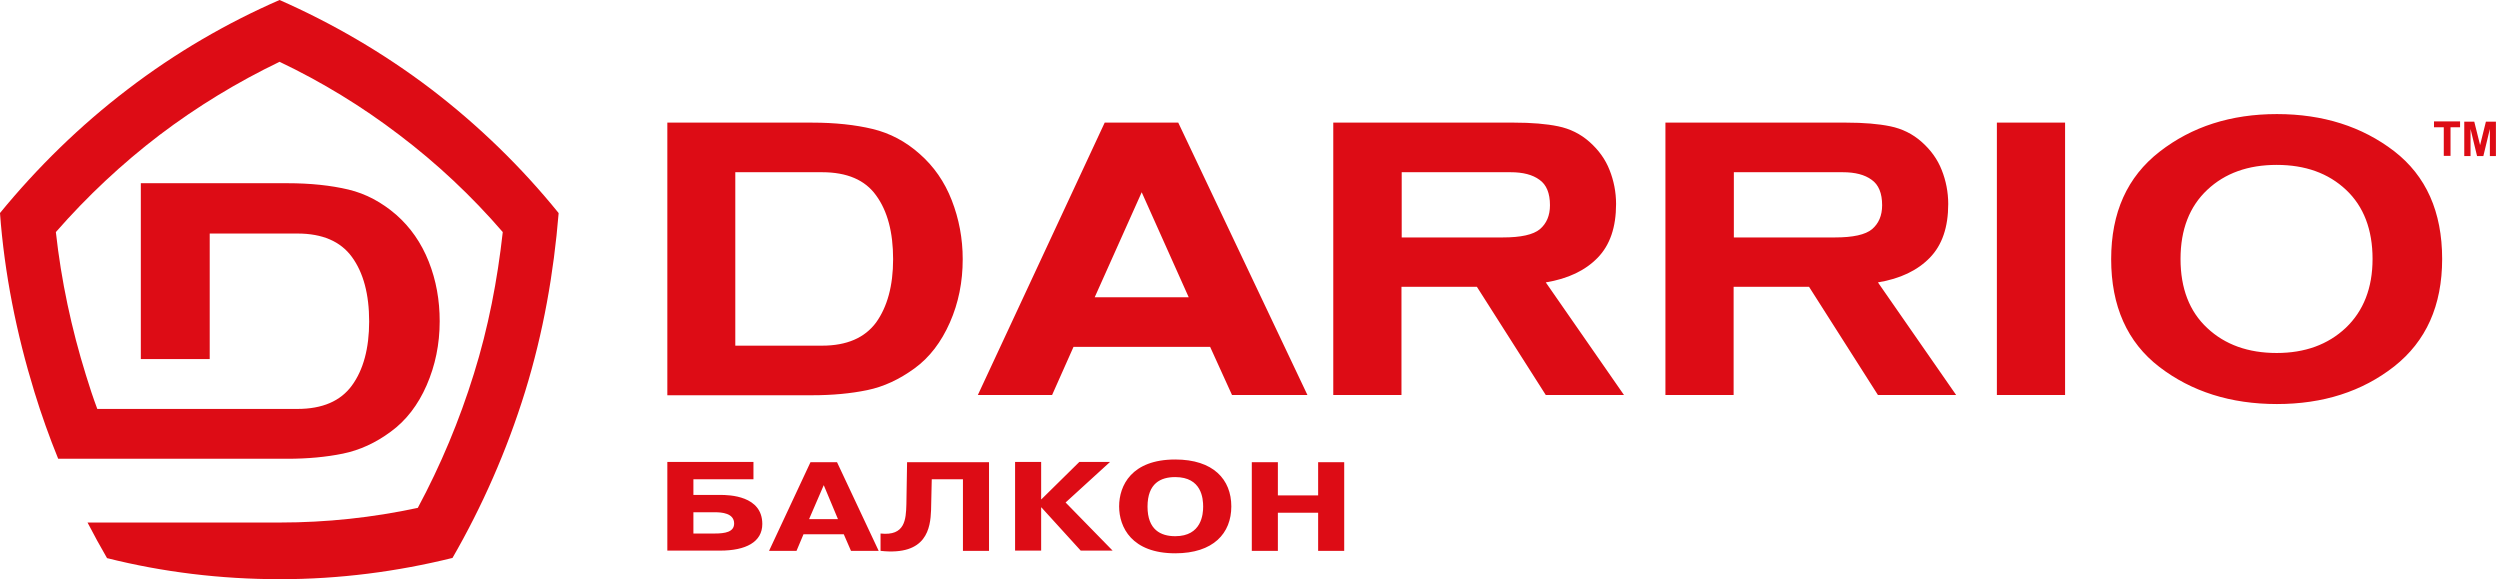
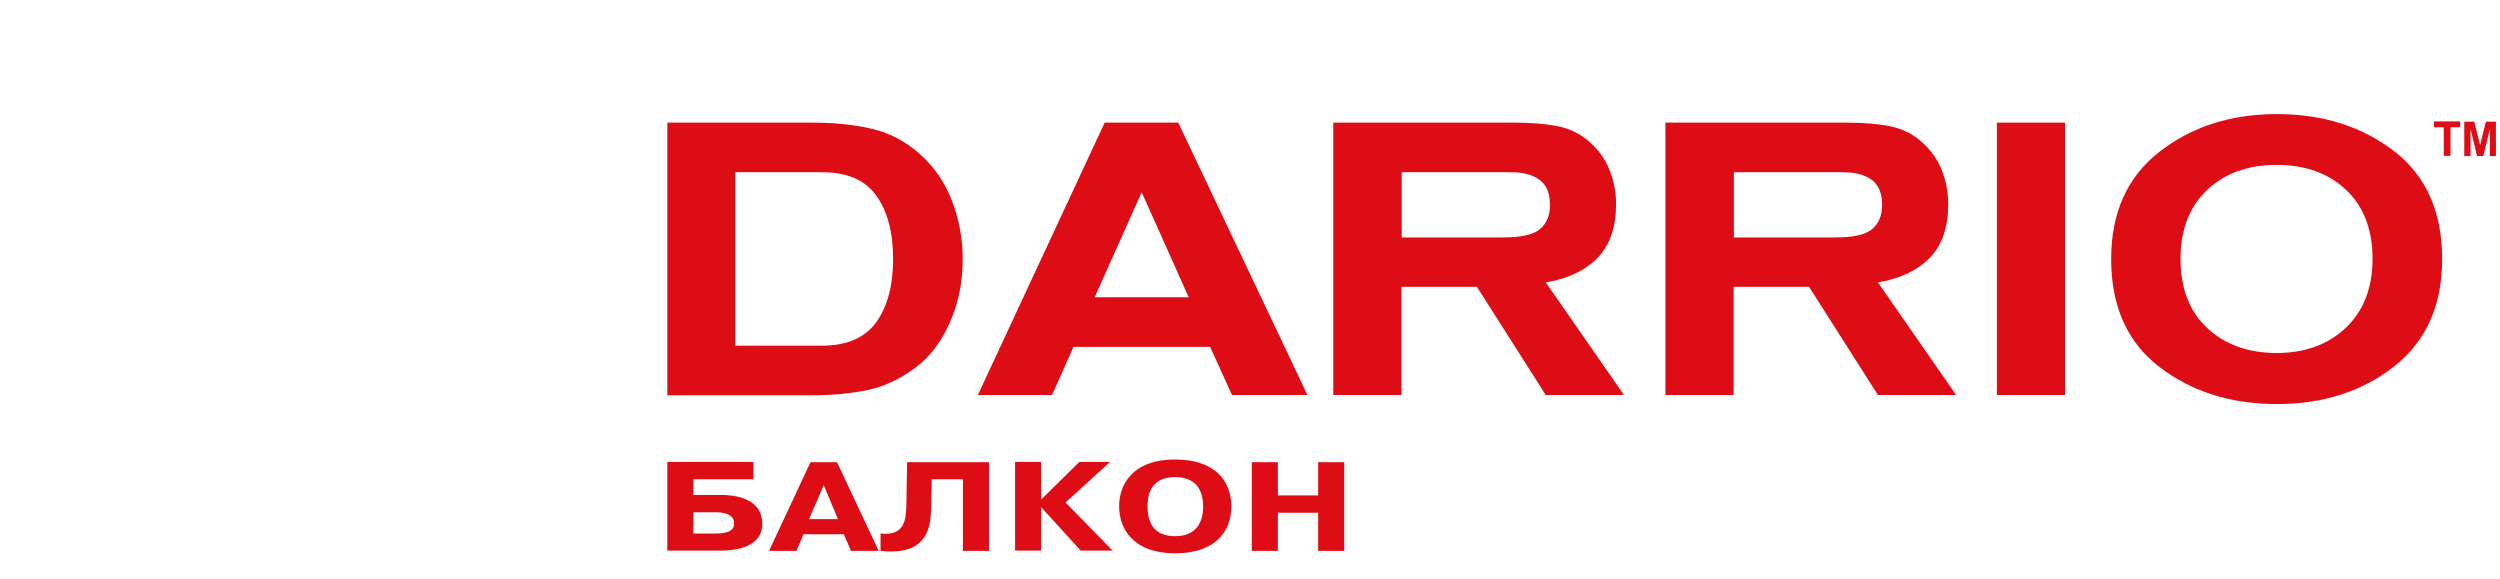
<svg xmlns="http://www.w3.org/2000/svg" width="423" height="98" viewBox="0 0 423 98" fill="none">
  <path fill-rule="evenodd" clip-rule="evenodd" d="M117.324 81.095H127.485V78.16H112.913V93.164H121.853C126.185 93.164 128.982 91.717 128.982 88.659C128.982 83.864 123.389 83.74 121.853 83.74H117.324V81.095ZM117.324 86.675H120.987C122.05 86.675 124.216 86.799 124.216 88.576C124.216 90.023 122.68 90.271 120.908 90.271H117.324V86.675ZM137.134 78.202L130.124 93.205H134.771L135.952 90.395H142.766L143.987 93.205H148.673L141.624 78.202H137.134ZM136.898 87.832L139.379 82.087L141.781 87.832H136.898ZM148.988 93.205C156.865 94.073 157.416 89.279 157.535 86.344L157.653 81.095H162.93V93.205H167.341V78.202H153.478L153.36 85.352C153.281 87.874 153.163 90.725 148.988 90.271V93.205ZM176.202 84.484H176.163V78.16H171.752V93.164H176.163V85.848H176.202L182.858 93.164H188.254L180.298 85.022L187.82 78.16H182.622L176.202 84.484ZM198.848 93.619C205.307 93.619 208.339 90.229 208.339 85.683C208.339 81.136 205.307 77.747 198.848 77.747C191.444 77.747 189.356 82.17 189.356 85.683C189.356 89.196 191.483 93.619 198.848 93.619ZM198.848 90.725C196.406 90.725 194.161 89.651 194.161 85.724C194.161 81.756 196.406 80.723 198.848 80.723C203.338 80.723 203.574 84.36 203.574 85.724C203.574 86.964 203.338 90.725 198.848 90.725ZM216.216 86.757H223.029V93.205H227.44V78.202H223.029V83.823H216.216V78.202H211.805V93.205H216.216V86.757Z" fill="#DD0C15" />
  <path fill-rule="evenodd" clip-rule="evenodd" d="M413.487 26.37V21.534H411.833V20.542H416.244V21.534H414.629V26.37H413.487ZM416.953 26.37V20.584H418.646L419.631 24.552L420.616 20.584H422.309V26.412H421.285V21.824L420.182 26.412H419.119L418.016 21.824V26.412H416.953V26.37Z" fill="#DD0C15" />
  <path fill-rule="evenodd" clip-rule="evenodd" d="M112.913 66.835V20.749H137.41C141.309 20.749 144.735 21.121 147.649 21.824C150.564 22.526 153.242 23.932 155.605 26.04C158.007 28.148 159.819 30.752 161.04 33.893C162.261 37.034 162.891 40.341 162.891 43.854C162.891 47.698 162.182 51.253 160.725 54.559C159.267 57.866 157.298 60.47 154.738 62.33C152.178 64.19 149.54 65.43 146.744 66.008C143.947 66.587 140.836 66.876 137.41 66.876H112.913V66.835ZM124.413 58.486H139.103C143.278 58.486 146.31 57.163 148.24 54.559C150.13 51.914 151.115 48.359 151.115 43.854C151.115 39.307 150.17 35.712 148.24 33.066C146.35 30.421 143.278 29.14 139.103 29.14H124.413V58.486ZM204.755 58.693H181.637L178.014 66.835H165.451L186.915 20.749H199.36L221.218 66.835H208.457L204.755 58.693ZM201.132 50.302L193.177 32.529L185.221 50.302H201.132ZM237.129 48.525V66.835H225.589V20.749H256.19C259.144 20.749 261.625 20.956 263.634 21.369C265.642 21.782 267.415 22.65 268.951 24.014C270.486 25.378 271.629 26.949 272.337 28.768C273.046 30.545 273.44 32.488 273.44 34.513C273.44 38.44 272.416 41.457 270.329 43.606C268.242 45.755 265.327 47.161 261.546 47.781L274.779 66.835H261.546L249.889 48.525H237.129ZM237.129 40.175H254.26C257.332 40.175 259.42 39.721 260.562 38.77C261.665 37.819 262.255 36.497 262.255 34.72C262.255 32.694 261.665 31.248 260.483 30.421C259.302 29.553 257.687 29.14 255.599 29.14H237.168V40.175H237.129ZM293.329 48.525V66.835H281.79V20.749H312.39C315.344 20.749 317.825 20.956 319.834 21.369C321.843 21.782 323.615 22.65 325.151 24.014C326.687 25.378 327.829 26.949 328.538 28.768C329.247 30.545 329.64 32.488 329.64 34.513C329.64 38.44 328.616 41.457 326.529 43.606C324.442 45.755 321.527 47.161 317.747 47.781L330.98 66.835H317.747L306.089 48.525H293.329ZM293.329 40.175H310.461C313.533 40.175 315.62 39.721 316.762 38.77C317.865 37.819 318.456 36.497 318.456 34.72C318.456 32.694 317.865 31.248 316.683 30.421C315.502 29.553 313.887 29.14 311.8 29.14H293.368V40.175H293.329ZM349.411 20.749V66.835H337.872V20.749H349.411ZM413.212 43.813C413.212 51.707 410.495 57.742 405.099 61.999C399.664 66.257 393.048 68.364 385.25 68.364C377.452 68.364 370.796 66.257 365.361 62.082C359.926 57.907 357.209 51.79 357.209 43.854C357.209 35.959 359.926 29.925 365.401 25.668C370.875 21.41 377.491 19.302 385.25 19.302C393.048 19.302 399.664 21.41 405.099 25.585C410.495 29.76 413.212 35.836 413.212 43.813ZM401.437 43.813C401.437 38.853 399.94 34.926 396.947 32.116C393.954 29.305 390.055 27.9 385.211 27.9C380.366 27.9 376.467 29.305 373.474 32.116C370.481 34.926 368.945 38.812 368.945 43.813C368.945 48.773 370.442 52.699 373.474 55.51C376.467 58.321 380.406 59.726 385.211 59.726C389.976 59.726 393.875 58.321 396.907 55.469C399.901 52.617 401.437 48.731 401.437 43.813Z" fill="#DD0C15" />
-   <path fill-rule="evenodd" clip-rule="evenodd" d="M94.52 36.084C93.693 46.127 91.96 56.171 88.849 66.256C85.738 76.3 81.563 85.724 76.561 94.404C67.188 96.719 57.421 98 47.378 98C37.336 98 27.529 96.801 18.156 94.445H18.116C16.974 92.461 15.872 90.477 14.808 88.411H47.378C55.216 88.411 63.014 87.584 70.693 85.931C74.553 78.739 77.743 71.134 80.185 63.239C82.627 55.427 84.162 47.409 85.068 39.266C79.791 33.149 73.923 27.652 67.543 22.816C61.202 17.98 54.428 13.847 47.3 10.457C40.171 13.888 33.358 18.021 26.978 22.857C20.637 27.693 14.769 33.19 9.452 39.266C10.358 47.491 12.091 55.593 14.533 63.446C15.123 65.388 15.753 67.29 16.462 69.191H23.827H35.484H38.281H39.344H50.332C54.546 69.191 57.618 67.868 59.548 65.223C61.478 62.578 62.462 58.941 62.462 54.394C62.462 49.765 61.478 46.127 59.548 43.482C57.618 40.837 54.546 39.514 50.332 39.514H35.484V60.759H23.827V31H48.599C52.538 31 56.003 31.372 58.957 32.074C61.911 32.777 64.589 34.224 67.031 36.331C69.433 38.44 71.284 41.085 72.544 44.267C73.805 47.45 74.395 50.798 74.395 54.353C74.395 58.238 73.647 61.834 72.19 65.182C70.733 68.53 68.685 71.175 66.125 73.035C63.565 74.936 60.847 76.176 58.012 76.755C55.176 77.334 52.065 77.623 48.599 77.623H39.344H23.827H19.849H11.421H9.846C8.349 73.944 7.01 70.183 5.829 66.339C2.757 56.337 0.748 46.21 0 36.084V36.042C6.301 28.354 13.508 21.286 21.582 15.128C29.735 8.887 38.399 3.885 47.3 0C56.121 3.885 64.786 8.887 72.899 15.045C81.012 21.245 88.258 28.313 94.481 36.001L94.52 36.084Z" fill="#DD0C15" />
</svg>